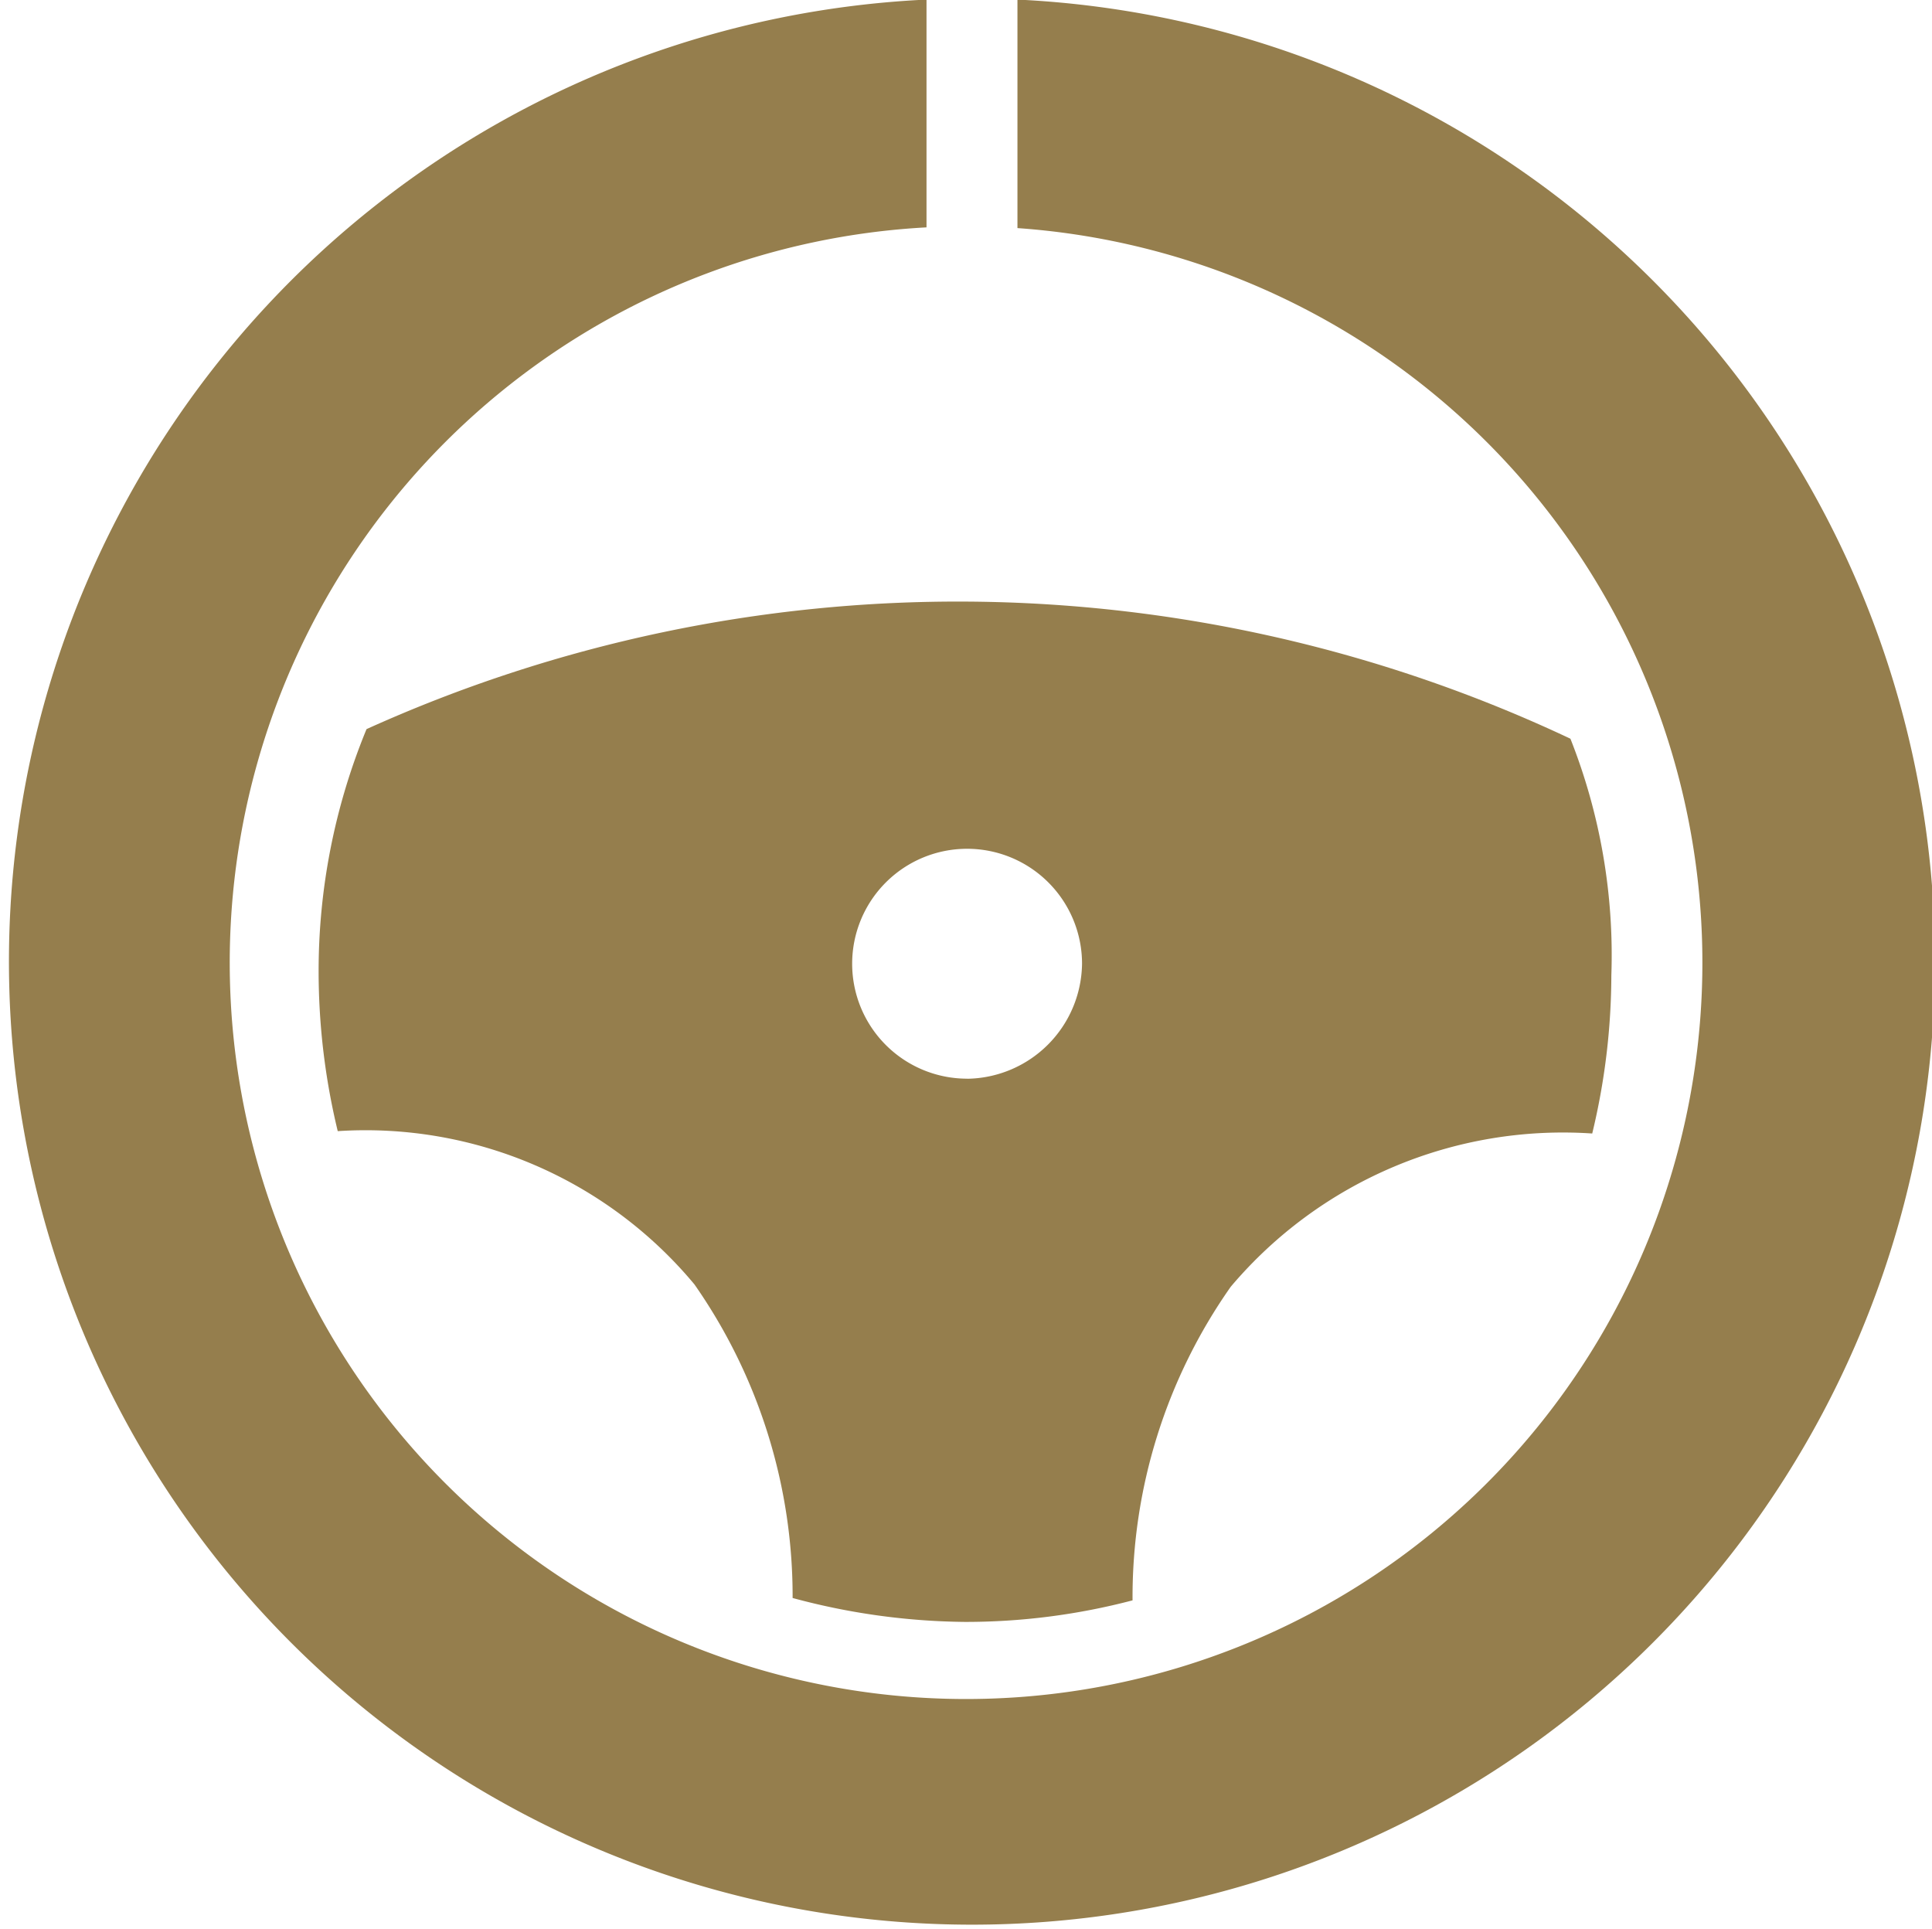
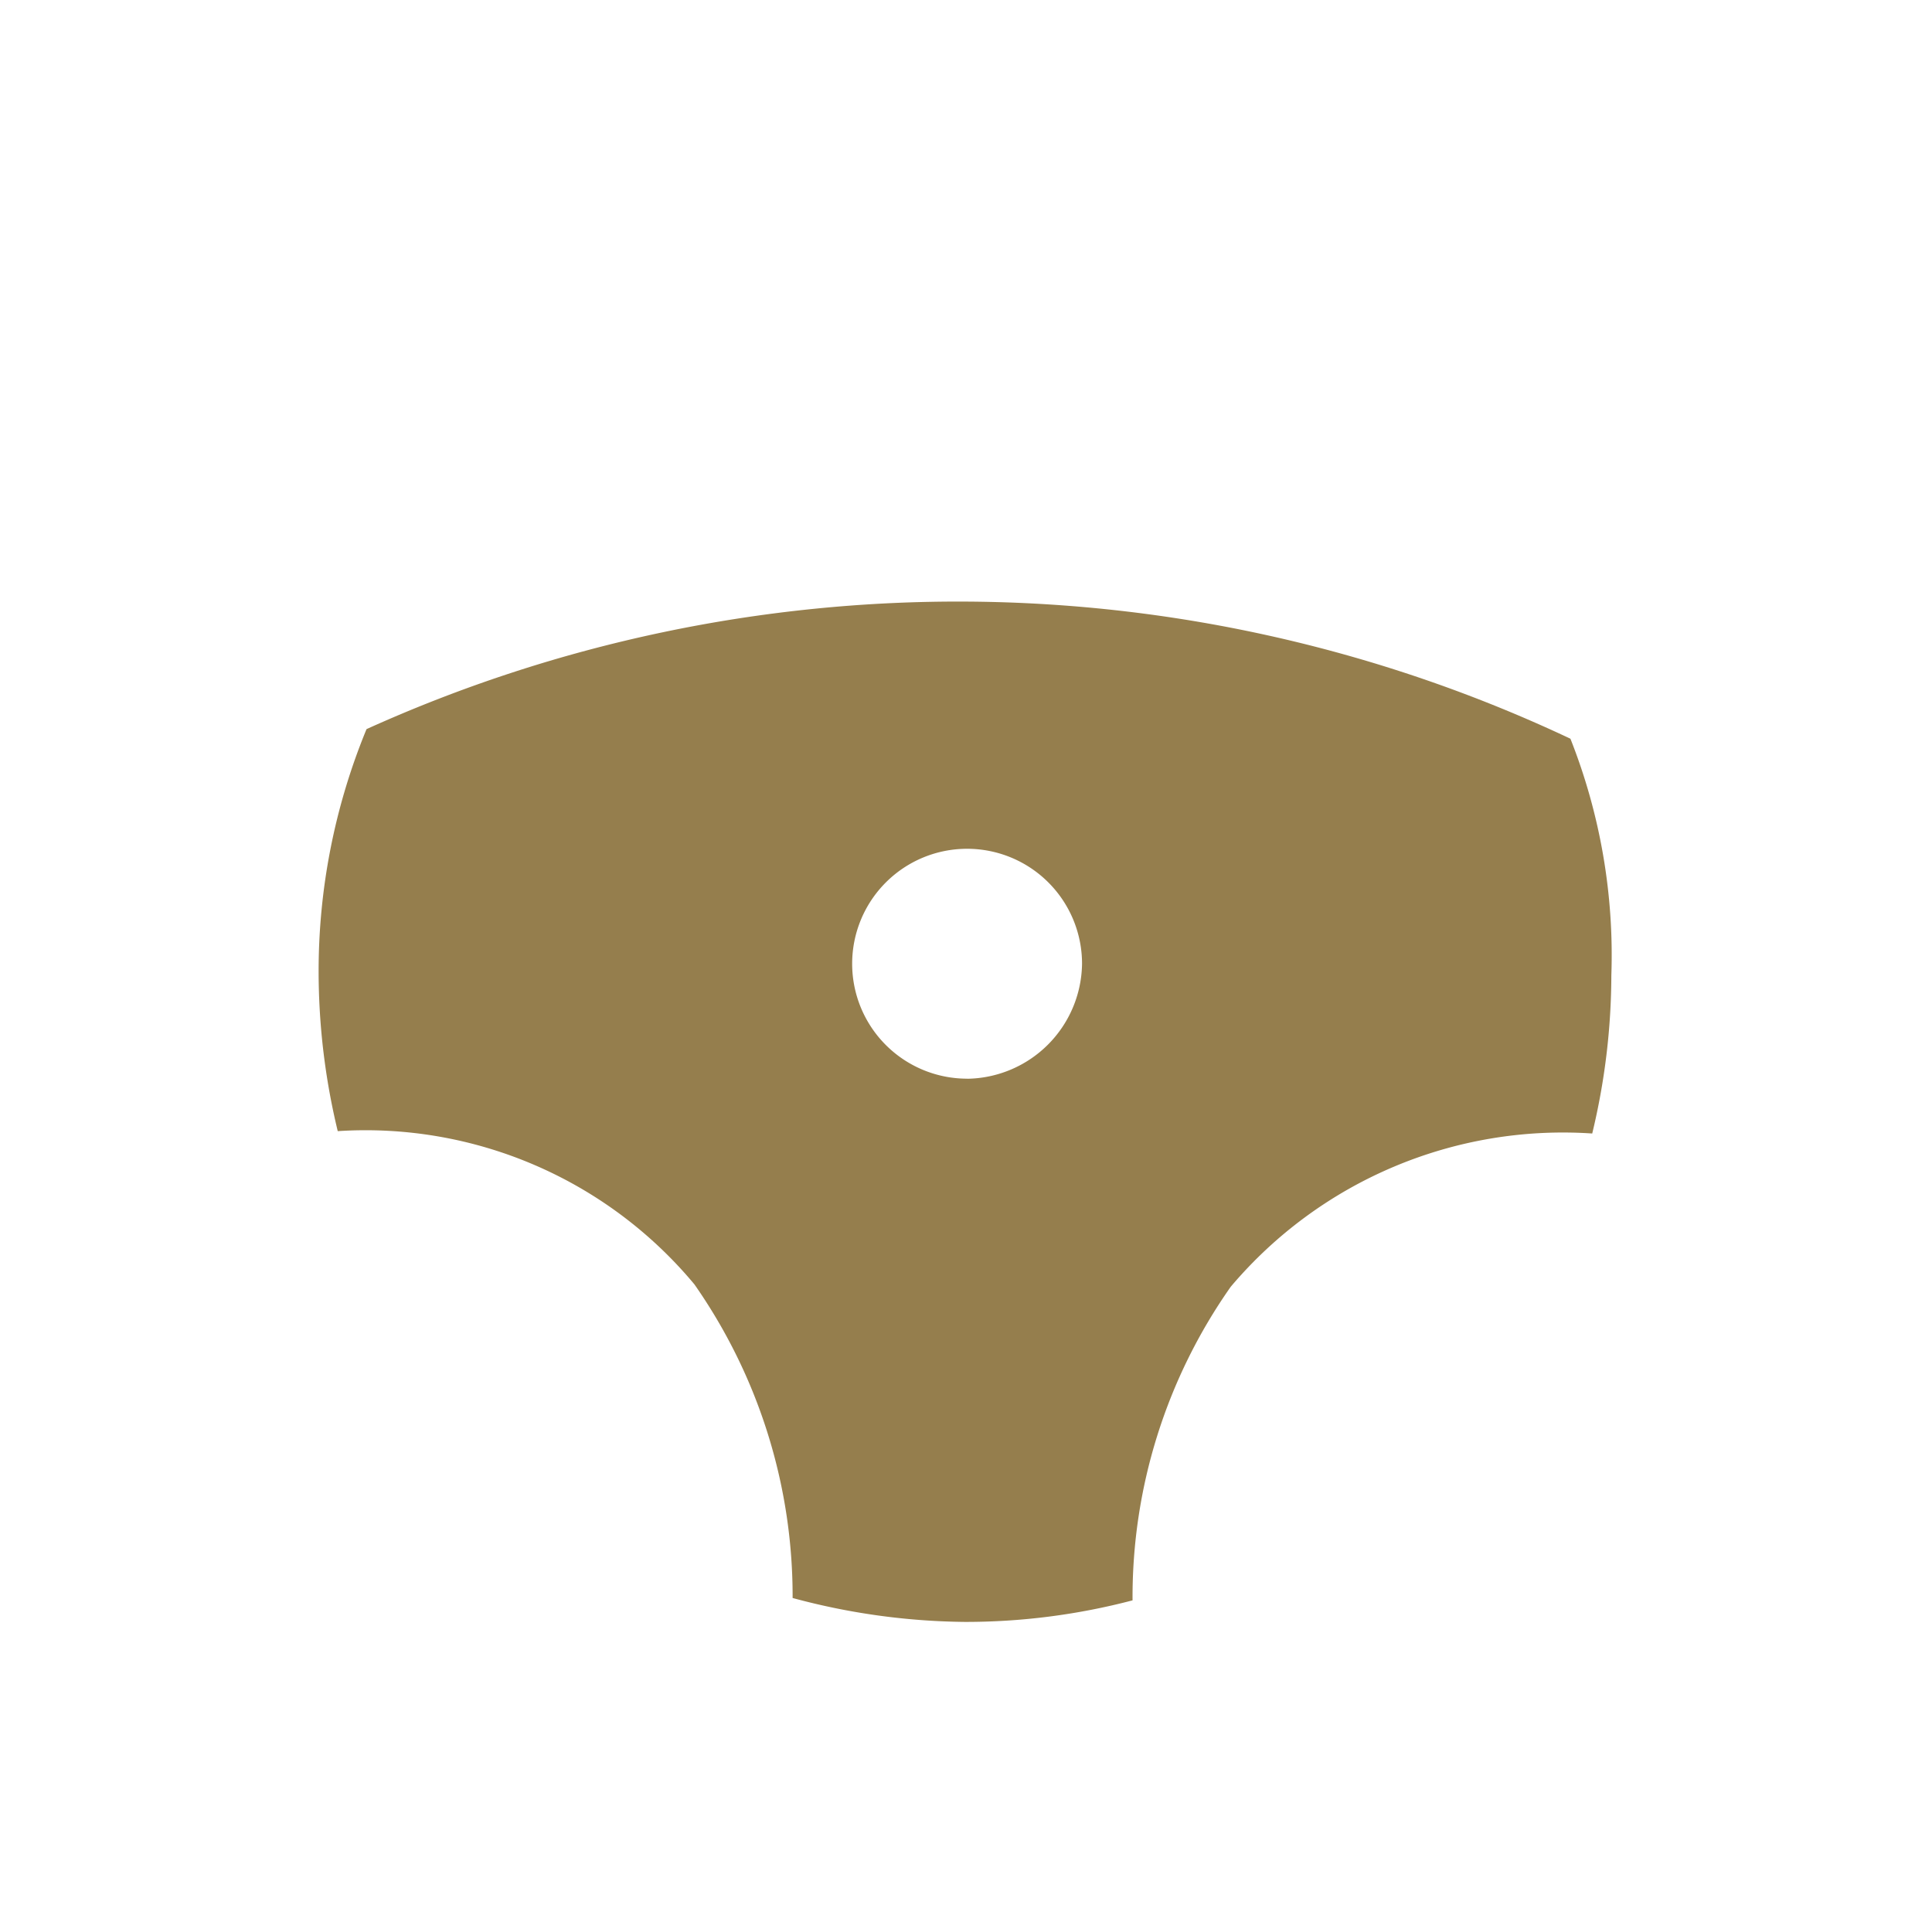
<svg xmlns="http://www.w3.org/2000/svg" width="23.751" height="23.709" viewBox="0 0 23.751 23.709">
  <g id="Group_543" data-name="Group 543" transform="translate(-6.3 -5.743)">
-     <path id="Path_104" data-name="Path 104" d="M34.992,32.565a17.648,17.648,0,0,0-14.8-.118,7.8,7.8,0,0,0-.589,3,8.358,8.358,0,0,0,.235,1.942,5.259,5.259,0,0,1,4.385,1.884,6.691,6.691,0,0,1,1.207,3.855,8.37,8.37,0,0,0,2.119.294,8.072,8.072,0,0,0,2.06-.265,6.631,6.631,0,0,1,1.207-3.855,5.346,5.346,0,0,1,4.444-1.884,8.359,8.359,0,0,0,.235-1.942A7.229,7.229,0,0,0,34.992,32.565Zm-7.417,4.179a1.413,1.413,0,1,1,1.413-1.413A1.432,1.432,0,0,1,27.576,36.745Z" transform="translate(-9.386 -17.741)" fill="#957e4d" />
-     <path id="Path_105" data-name="Path 105" d="M18.808,5.747v2.8a9.052,9.052,0,1,1-1.118-.009v-2.8a11.839,11.839,0,1,0,1.118,0Z" fill="#957e4d" />
+     <path id="Path_104" data-name="Path 104" d="M34.992,32.565a17.648,17.648,0,0,0-14.8-.118,7.8,7.8,0,0,0-.589,3,8.358,8.358,0,0,0,.235,1.942,5.259,5.259,0,0,1,4.385,1.884,6.691,6.691,0,0,1,1.207,3.855,8.37,8.37,0,0,0,2.119.294,8.072,8.072,0,0,0,2.06-.265,6.631,6.631,0,0,1,1.207-3.855,5.346,5.346,0,0,1,4.444-1.884,8.359,8.359,0,0,0,.235-1.942A7.229,7.229,0,0,0,34.992,32.565Zm-7.417,4.179a1.413,1.413,0,1,1,1.413-1.413A1.432,1.432,0,0,1,27.576,36.745" transform="translate(-9.386 -17.741)" fill="#957e4d" />
  </g>
</svg>